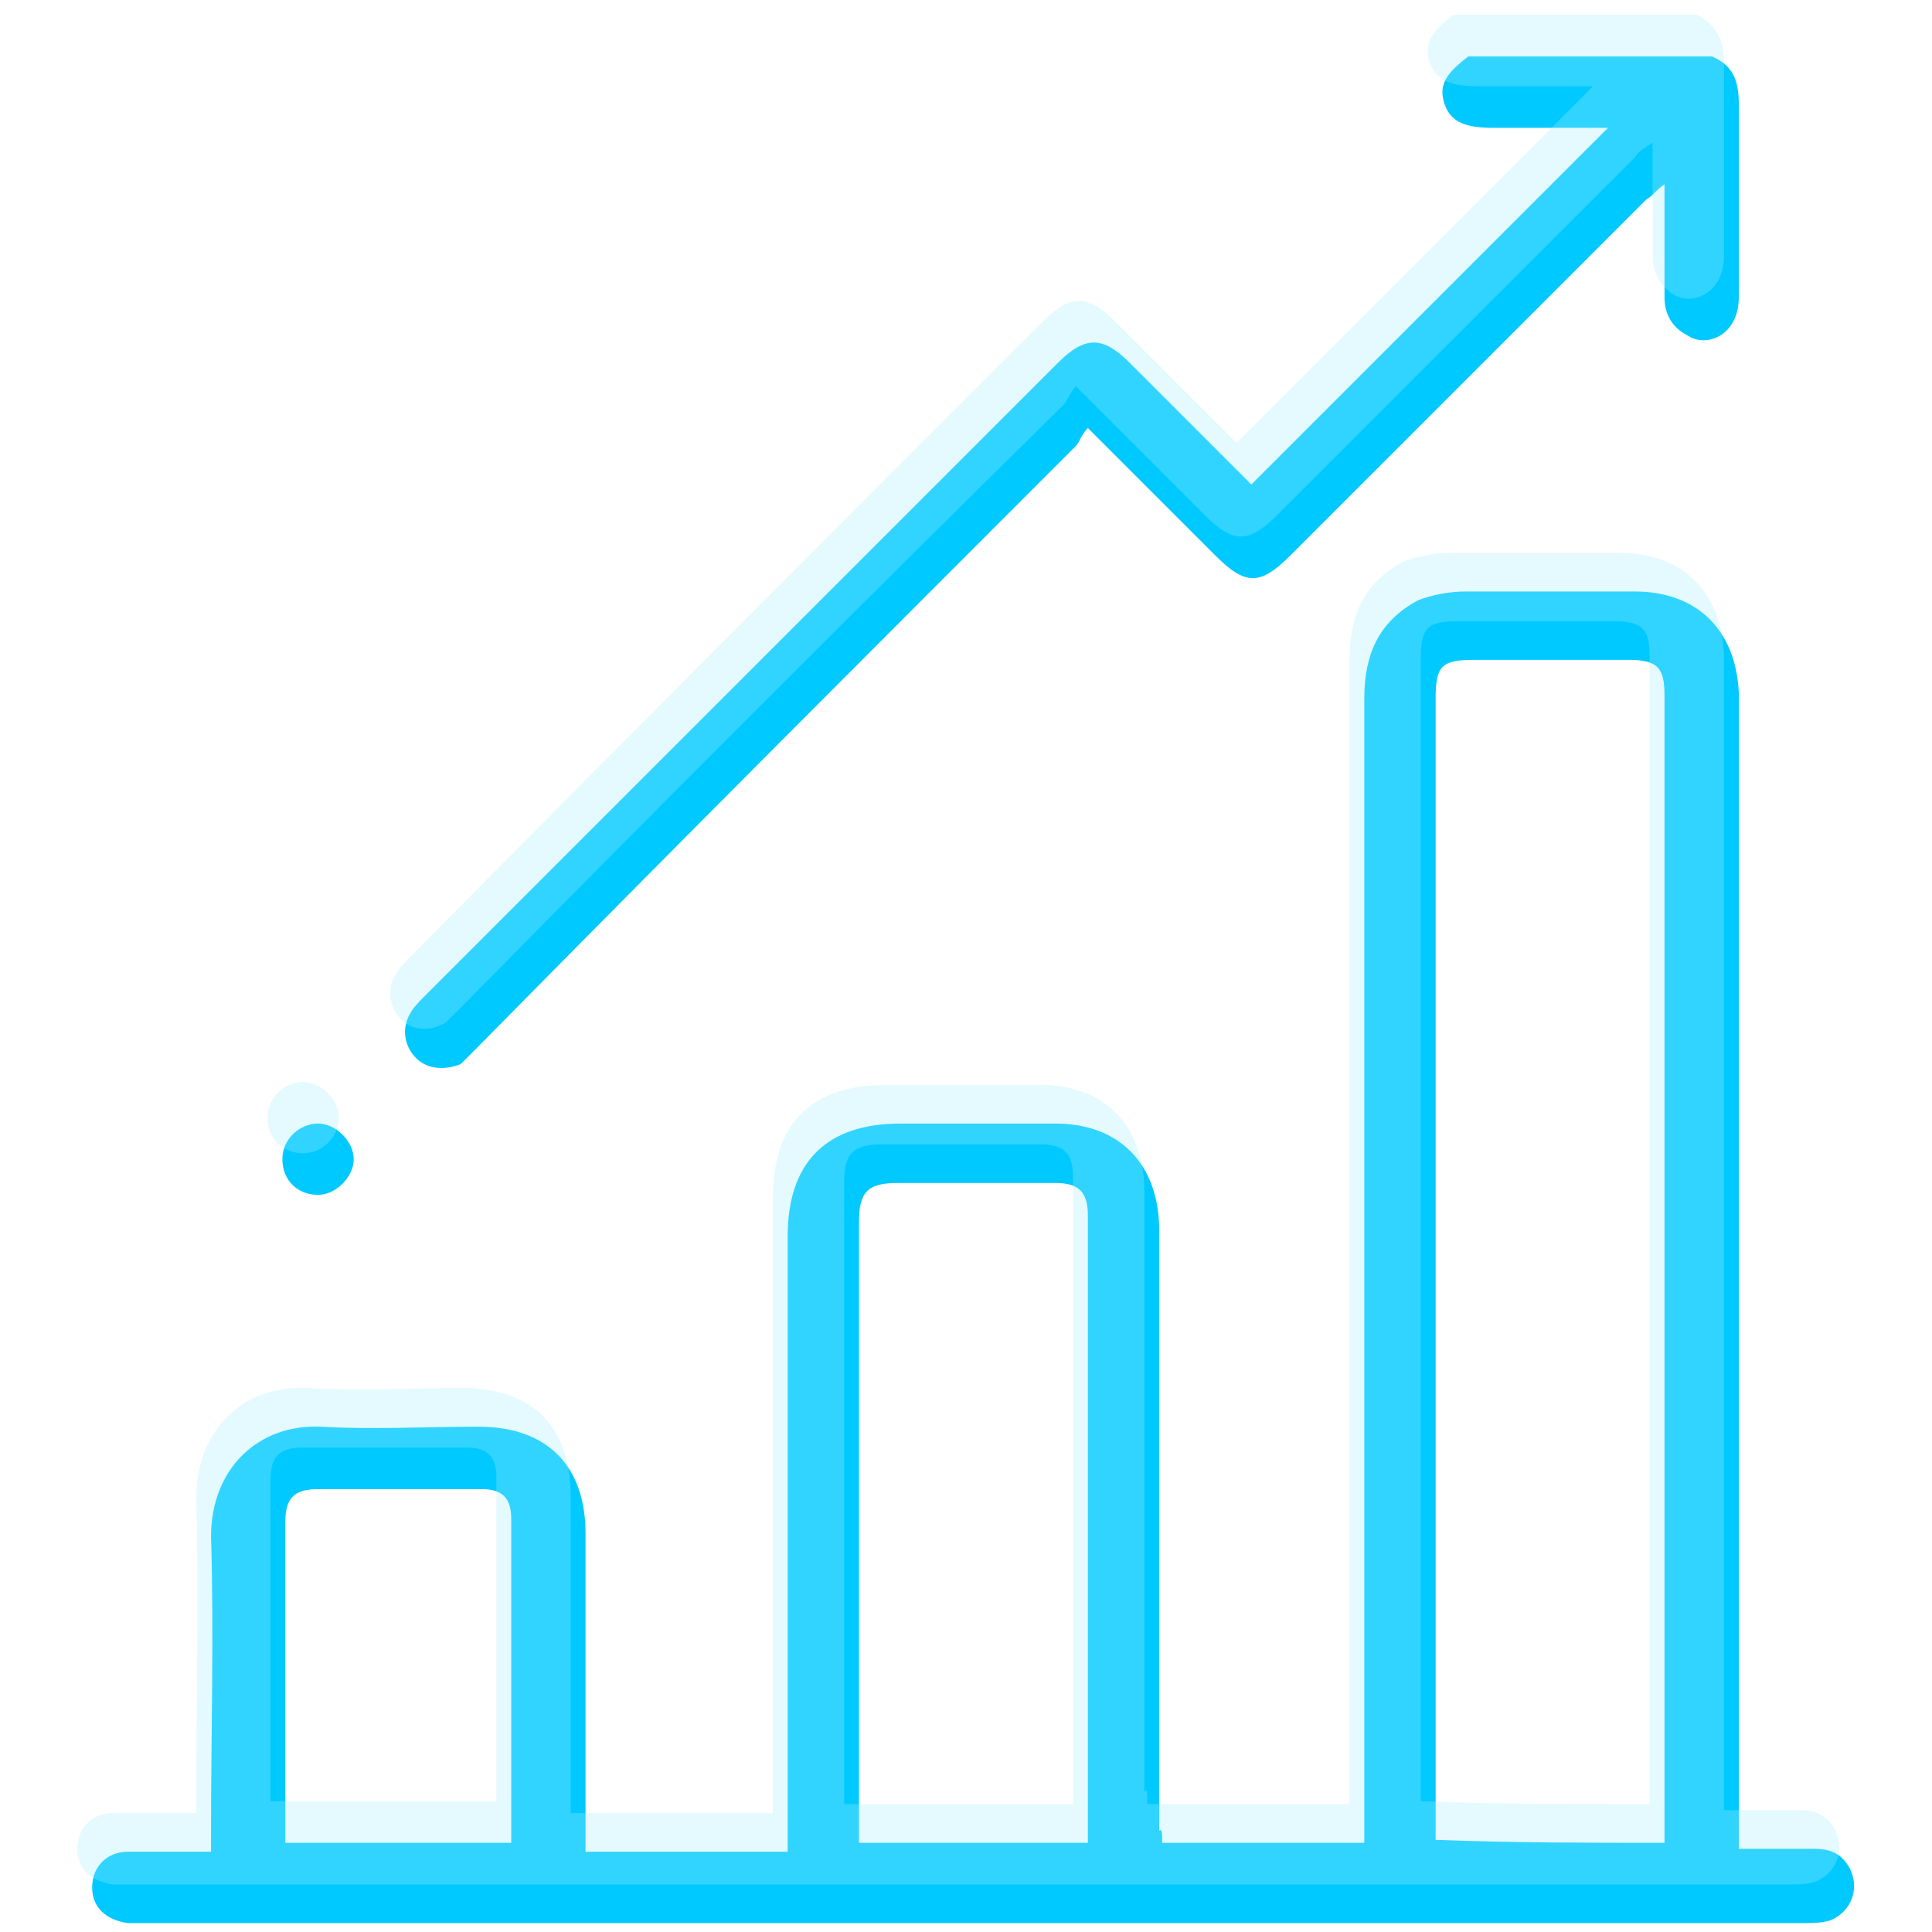
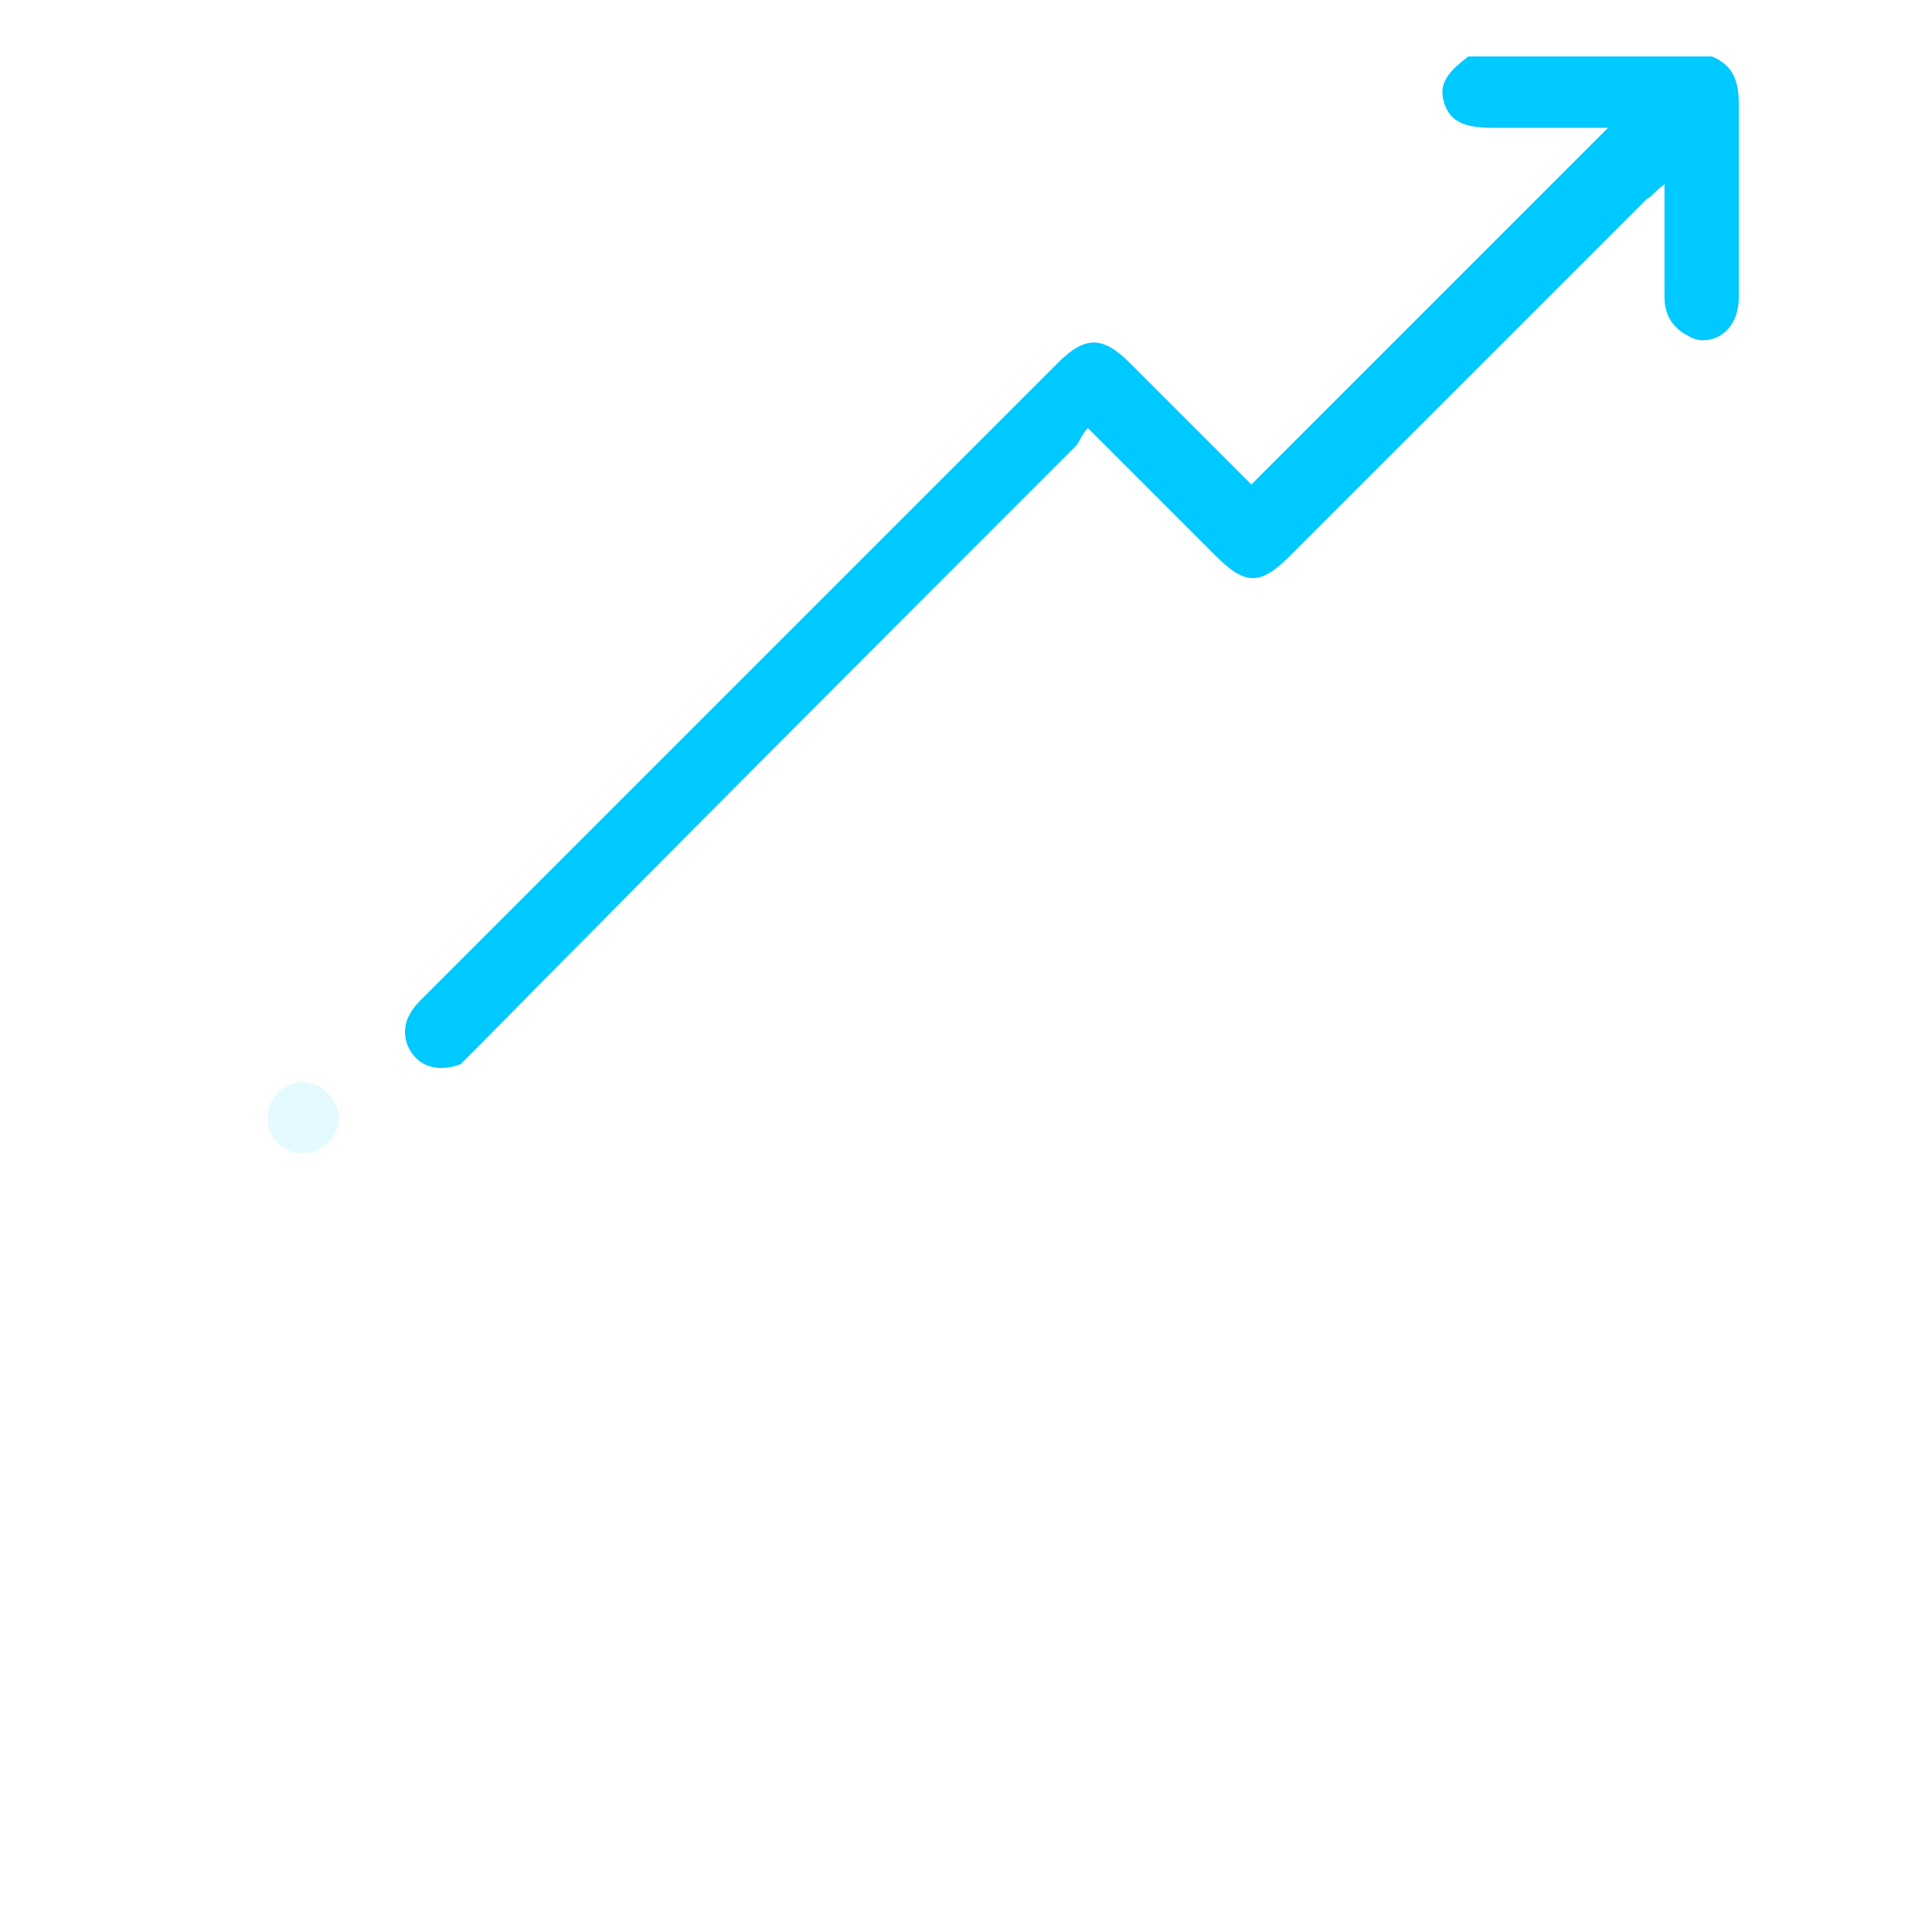
<svg xmlns="http://www.w3.org/2000/svg" version="1.1" id="Layer_1" x="0px" y="0px" viewBox="0 0 65 65" style="enable-background:new 0 0 65 65;" xml:space="preserve">
  <style type="text/css">
	.st0{fill:#00C9FF;}
	.st1{opacity:0.3;}
	.st2{fill:#A6EEFF;}
</style>
  <g>
    <g>
      <path class="st0" d="M57.6,1.9c0.7,0.3,0.9,0.8,0.9,1.6c0,2.2,0,4.3,0,6.5c0,1.3-1.1,1.7-1.7,1.3C56.2,11,56,10.5,56,10    c0-1,0-2.1,0-3.1c0-0.2,0-0.4,0-0.7c-0.3,0.2-0.4,0.4-0.6,0.5c-4,4-8,8-12,12c-1,1-1.5,1-2.5,0c-1.4-1.4-2.8-2.8-4.3-4.3    c-0.2,0.2-0.3,0.5-0.4,0.6c-6.7,6.7-13.4,13.4-20.1,20.2c-0.2,0.2-0.4,0.4-0.6,0.6C15,36,14.4,36,14,35.6c-0.4-0.4-0.5-1-0.2-1.5    c0.1-0.2,0.3-0.4,0.5-0.6c7.1-7.1,14.2-14.2,21.3-21.3c0.9-0.9,1.5-0.9,2.4,0c1.4,1.4,2.8,2.8,4.1,4.1c4-4,8-8,12-12    c-0.2,0-0.6,0-0.9,0c-1,0-2,0-3,0c-0.9,0-1.4-0.2-1.6-0.8c-0.2-0.6,0-1,0.8-1.6C52.1,1.9,54.8,1.9,57.6,1.9z" />
-       <path class="st0" d="M39.1,62c2.3,0,4.5,0,6.8,0c0-0.3,0-0.5,0-0.8c0-12.6,0-25.2,0-37.7c0-1.5,0.5-2.6,1.8-3.3    c0.5-0.2,1.1-0.3,1.6-0.3c1.9,0,3.8,0,5.7,0c2.1,0,3.4,1.3,3.5,3.4c0,0.3,0,0.6,0,0.9c0,12.4,0,24.7,0,37.1c0,0.3,0,0.5,0,0.9    c0.9,0,1.7,0,2.5,0c0.5,0,0.9,0.1,1.2,0.6c0.4,0.7,0.1,1.5-0.6,1.8c-0.3,0.1-0.6,0.1-0.9,0.1c-18.6,0-37.2,0-55.8,0    c-0.2,0-0.4,0-0.6,0c-0.7-0.1-1.2-0.5-1.2-1.2c0-0.7,0.5-1.2,1.2-1.2c0.7,0,1.4,0,2.1,0c0.2,0,0.4,0,0.7,0c0-0.3,0-0.5,0-0.7    c0-3.3,0.1-6.6,0-9.9c0-2.3,1.6-3.8,3.7-3.7c1.7,0.1,3.5,0,5.3,0c2.3,0,3.6,1.3,3.6,3.6c0,3.3,0,6.6,0,9.9c0,0.2,0,0.5,0,0.8    c2.3,0,4.5,0,6.8,0c0-0.3,0-0.5,0-0.7c0-6.7,0-13.3,0-20c0-2.5,1.3-3.8,3.8-3.8c1.7,0,3.5,0,5.2,0c2.2,0,3.5,1.4,3.5,3.6    c0,6.7,0,13.5,0,20.2C39.1,61.5,39.1,61.7,39.1,62z M56,62c0-0.2,0-0.3,0-0.5c0-12.7,0-25.4,0-38.1c0-0.9-0.2-1.2-1.2-1.2    c-1.7,0-3.5,0-5.2,0c-1.1,0-1.3,0.2-1.3,1.3c0,12.6,0,25.2,0,37.8c0,0.2,0,0.4,0,0.6C51,62,53.5,62,56,62z M36.6,62    c0-0.1,0-0.2,0-0.3c0-6.9,0-13.9,0-20.8c0-0.8-0.3-1.1-1.1-1.1c-1.8,0-3.5,0-5.3,0c-1,0-1.3,0.3-1.3,1.3c0,6.7,0,13.4,0,20.2    c0,0.2,0,0.4,0,0.7C31.6,62,34.1,62,36.6,62z M9.6,62c2.6,0,5.1,0,7.6,0c0-0.1,0-0.1,0-0.2c0-3.6,0-7.1,0-10.7c0-0.7-0.3-1-1-1    c-1.8,0-3.7,0-5.5,0c-0.8,0-1.1,0.3-1.1,1.1c0,1.7,0,3.4,0,5.1C9.6,58.3,9.6,60.1,9.6,62z" />
-       <path class="st0" d="M10.7,40.2c-0.7,0-1.2-0.5-1.2-1.2c0-0.7,0.6-1.2,1.2-1.2c0.6,0,1.2,0.6,1.2,1.2    C11.9,39.6,11.3,40.2,10.7,40.2z" />
    </g>
    <g class="st1">
-       <path class="st2" d="M57.1,0.5C57.7,0.8,58,1.3,58,2.1c0,2.2,0,4.3,0,6.5c0,1.3-1.1,1.7-1.7,1.3c-0.5-0.3-0.7-0.8-0.7-1.3    c0-1,0-2.1,0-3.1c0-0.2,0-0.4,0-0.7C55.3,5,55.1,5.1,55,5.3c-4,4-8,8-12,12c-1,1-1.5,1-2.5,0c-1.4-1.4-2.8-2.8-4.3-4.3    c-0.2,0.2-0.3,0.5-0.4,0.6C29,20.3,22.3,27,15.6,33.8c-0.2,0.2-0.4,0.4-0.6,0.6c-0.5,0.3-1.1,0.3-1.5-0.1c-0.4-0.4-0.5-1-0.2-1.5    c0.1-0.2,0.3-0.4,0.5-0.6C20.9,25,28,17.9,35.1,10.8c0.9-0.9,1.5-0.9,2.4,0c1.4,1.4,2.8,2.8,4.1,4.1c4-4,8-8,12-12    c-0.2,0-0.6,0-0.9,0c-1,0-2,0-3,0c-0.9,0-1.4-0.2-1.6-0.8c-0.2-0.6,0-1,0.8-1.6C51.6,0.5,54.3,0.5,57.1,0.5z" />
-       <path class="st2" d="M38.6,60.7c2.3,0,4.5,0,6.8,0c0-0.3,0-0.5,0-0.8c0-12.6,0-25.2,0-37.7c0-1.5,0.5-2.6,1.8-3.3    c0.5-0.2,1.1-0.3,1.6-0.3c1.9,0,3.8,0,5.7,0c2.1,0,3.4,1.3,3.5,3.4c0,0.3,0,0.6,0,0.9c0,12.4,0,24.7,0,37.1c0,0.3,0,0.5,0,0.9    c0.9,0,1.7,0,2.5,0c0.5,0,0.9,0.1,1.2,0.6c0.4,0.7,0.1,1.5-0.6,1.8c-0.3,0.1-0.6,0.1-0.9,0.1c-18.6,0-37.2,0-55.8,0    c-0.2,0-0.4,0-0.6,0c-0.7-0.1-1.2-0.5-1.2-1.2c0-0.7,0.5-1.2,1.2-1.2c0.7,0,1.4,0,2.1,0c0.2,0,0.4,0,0.7,0c0-0.3,0-0.5,0-0.7    c0-3.3,0.1-6.6,0-9.9c0-2.3,1.6-3.8,3.7-3.7c1.7,0.1,3.5,0,5.3,0c2.3,0,3.6,1.3,3.6,3.6c0,3.3,0,6.6,0,9.9c0,0.2,0,0.5,0,0.8    c2.3,0,4.5,0,6.8,0c0-0.3,0-0.5,0-0.7c0-6.7,0-13.3,0-20c0-2.5,1.3-3.8,3.8-3.8c1.7,0,3.5,0,5.2,0c2.2,0,3.5,1.4,3.5,3.6    c0,6.7,0,13.5,0,20.2C38.6,60.1,38.6,60.4,38.6,60.7z M55.5,60.7c0-0.2,0-0.3,0-0.5c0-12.7,0-25.4,0-38.1c0-0.9-0.2-1.2-1.2-1.2    c-1.7,0-3.5,0-5.2,0c-1.1,0-1.3,0.2-1.3,1.3c0,12.6,0,25.2,0,37.8c0,0.2,0,0.4,0,0.6C50.5,60.7,53,60.7,55.5,60.7z M36.1,60.7    c0-0.1,0-0.2,0-0.3c0-6.9,0-13.9,0-20.8c0-0.8-0.3-1.1-1.1-1.1c-1.8,0-3.5,0-5.3,0c-1,0-1.3,0.3-1.3,1.3c0,6.7,0,13.4,0,20.2    c0,0.2,0,0.4,0,0.7C31.1,60.7,33.6,60.7,36.1,60.7z M9.1,60.6c2.6,0,5.1,0,7.6,0c0-0.1,0-0.1,0-0.2c0-3.6,0-7.1,0-10.7    c0-0.7-0.3-1-1-1c-1.8,0-3.7,0-5.5,0c-0.8,0-1.1,0.3-1.1,1.1c0,1.7,0,3.4,0,5.1C9.1,56.9,9.1,58.7,9.1,60.6z" />
      <path class="st2" d="M10.2,38.8c-0.7,0-1.2-0.5-1.2-1.2c0-0.7,0.6-1.2,1.2-1.2c0.6,0,1.2,0.6,1.2,1.2    C11.4,38.3,10.8,38.8,10.2,38.8z" />
    </g>
  </g>
</svg>